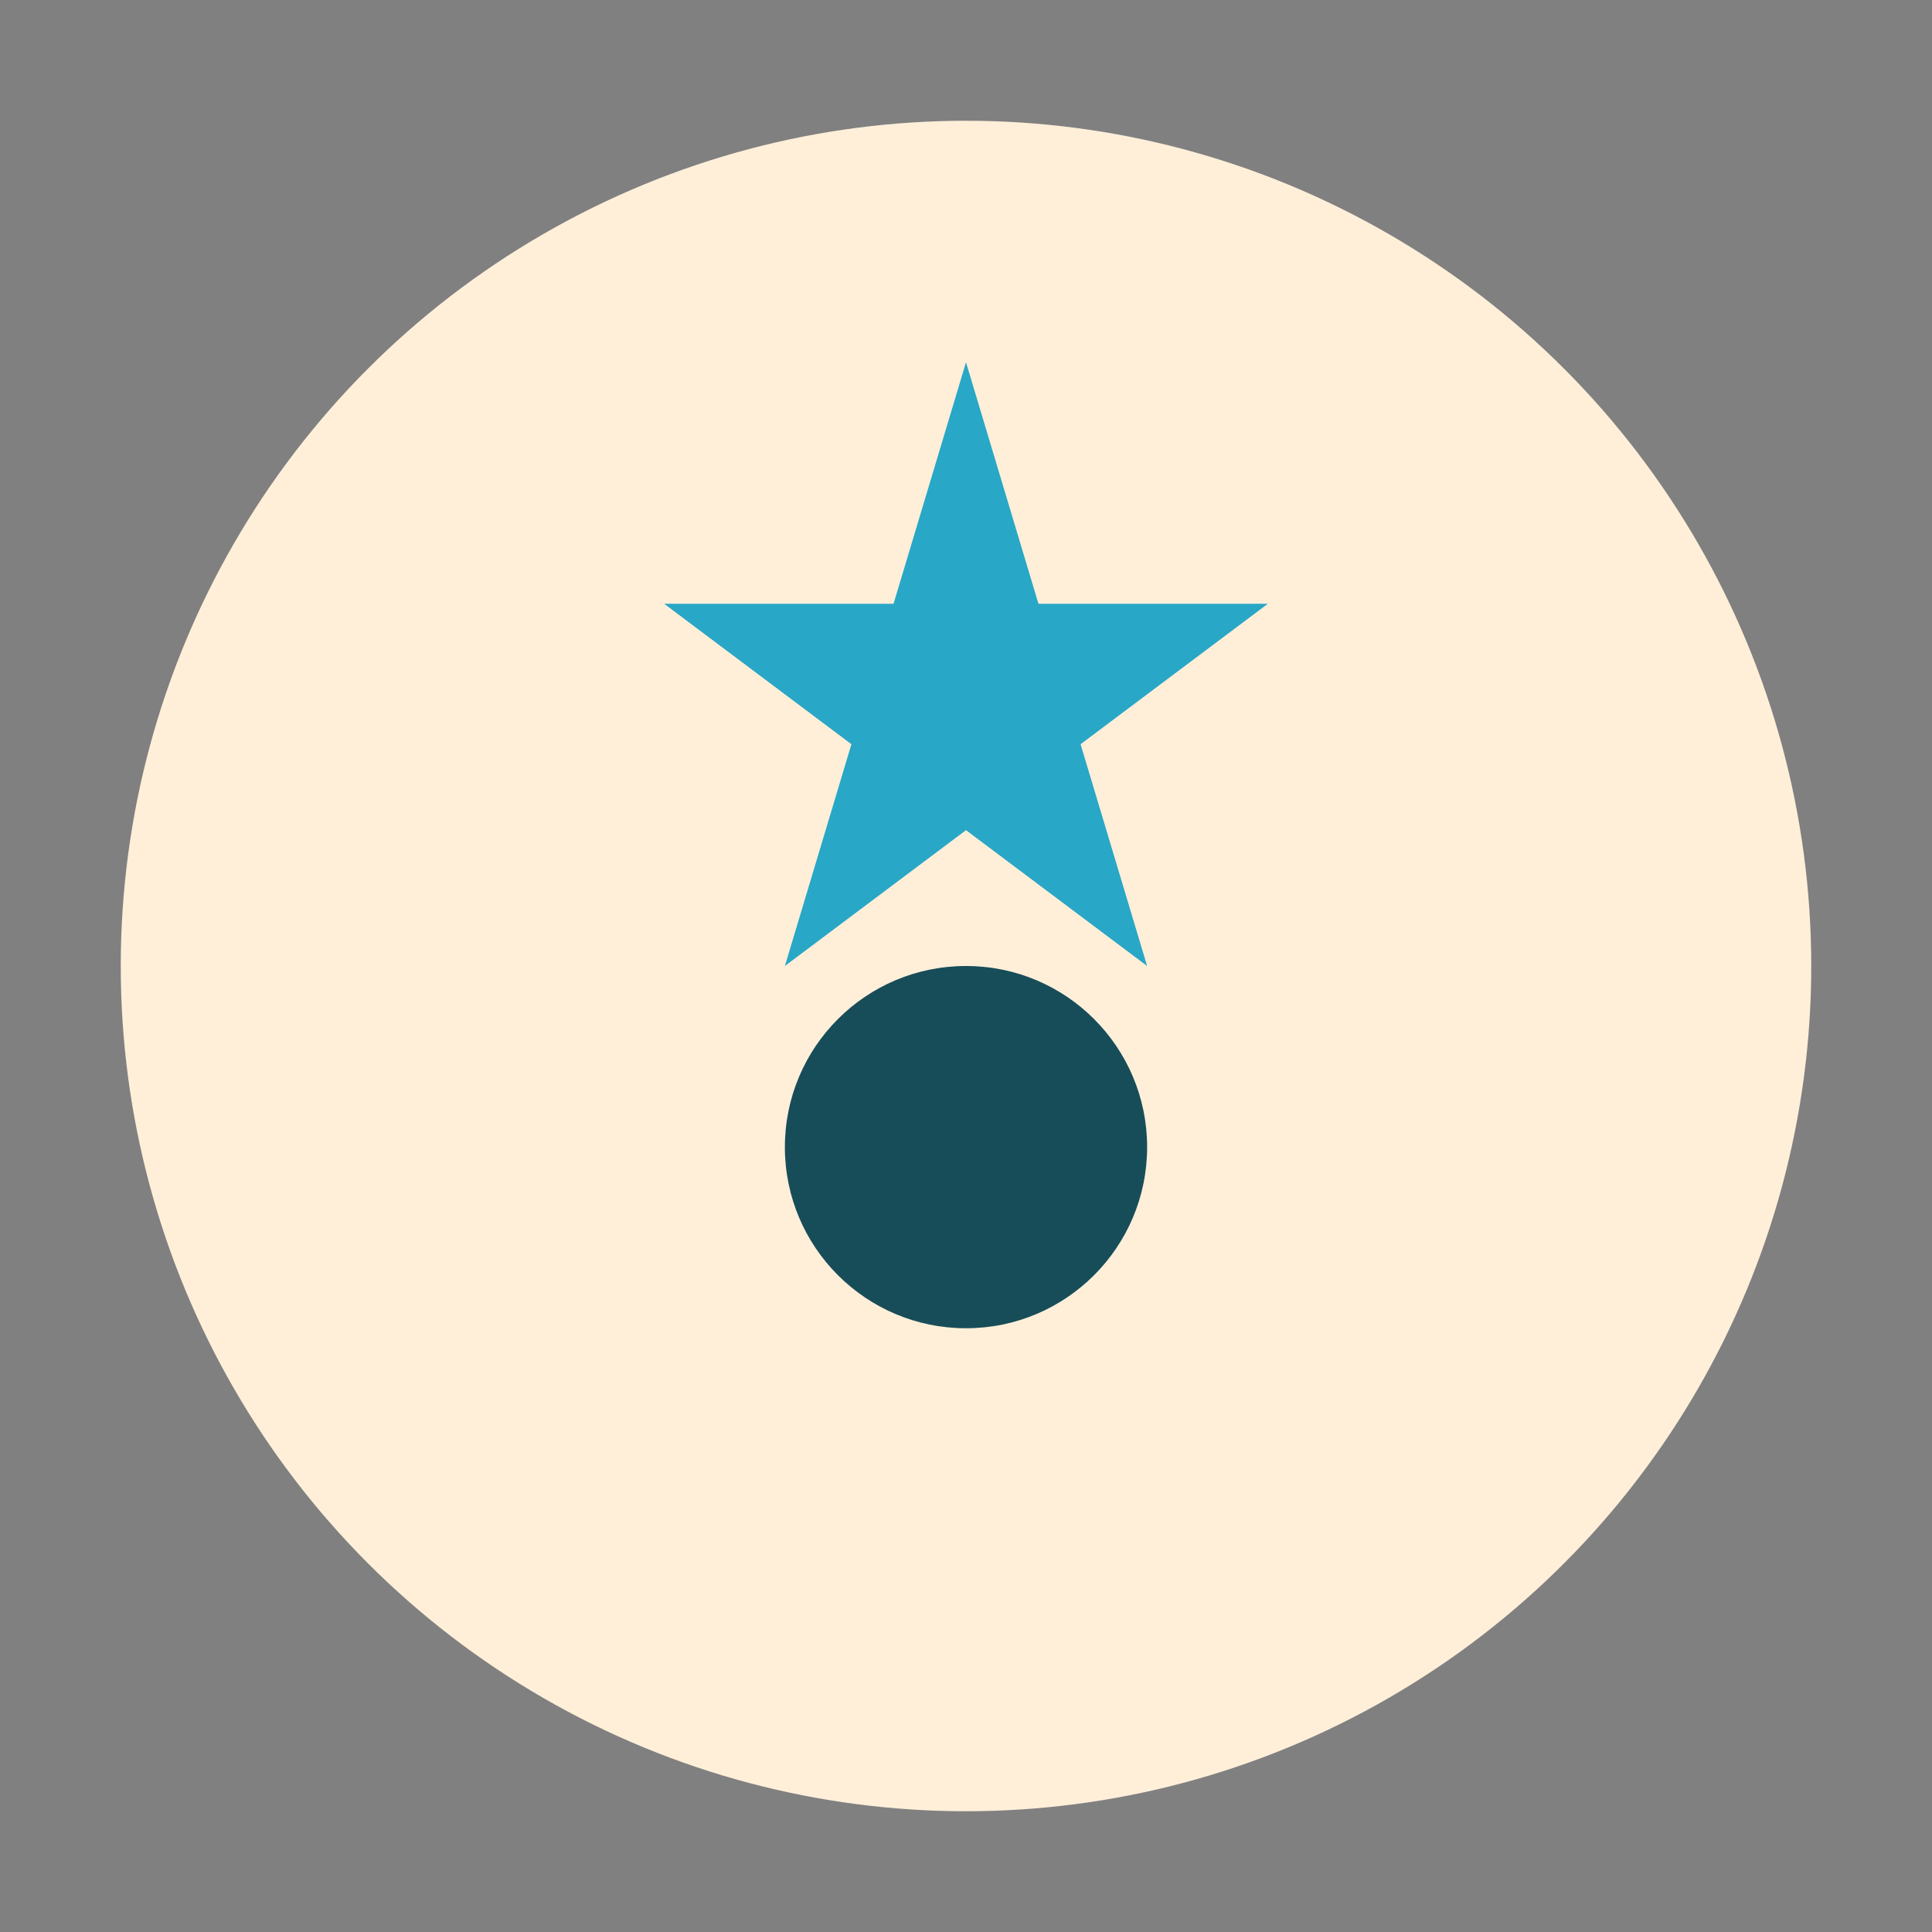
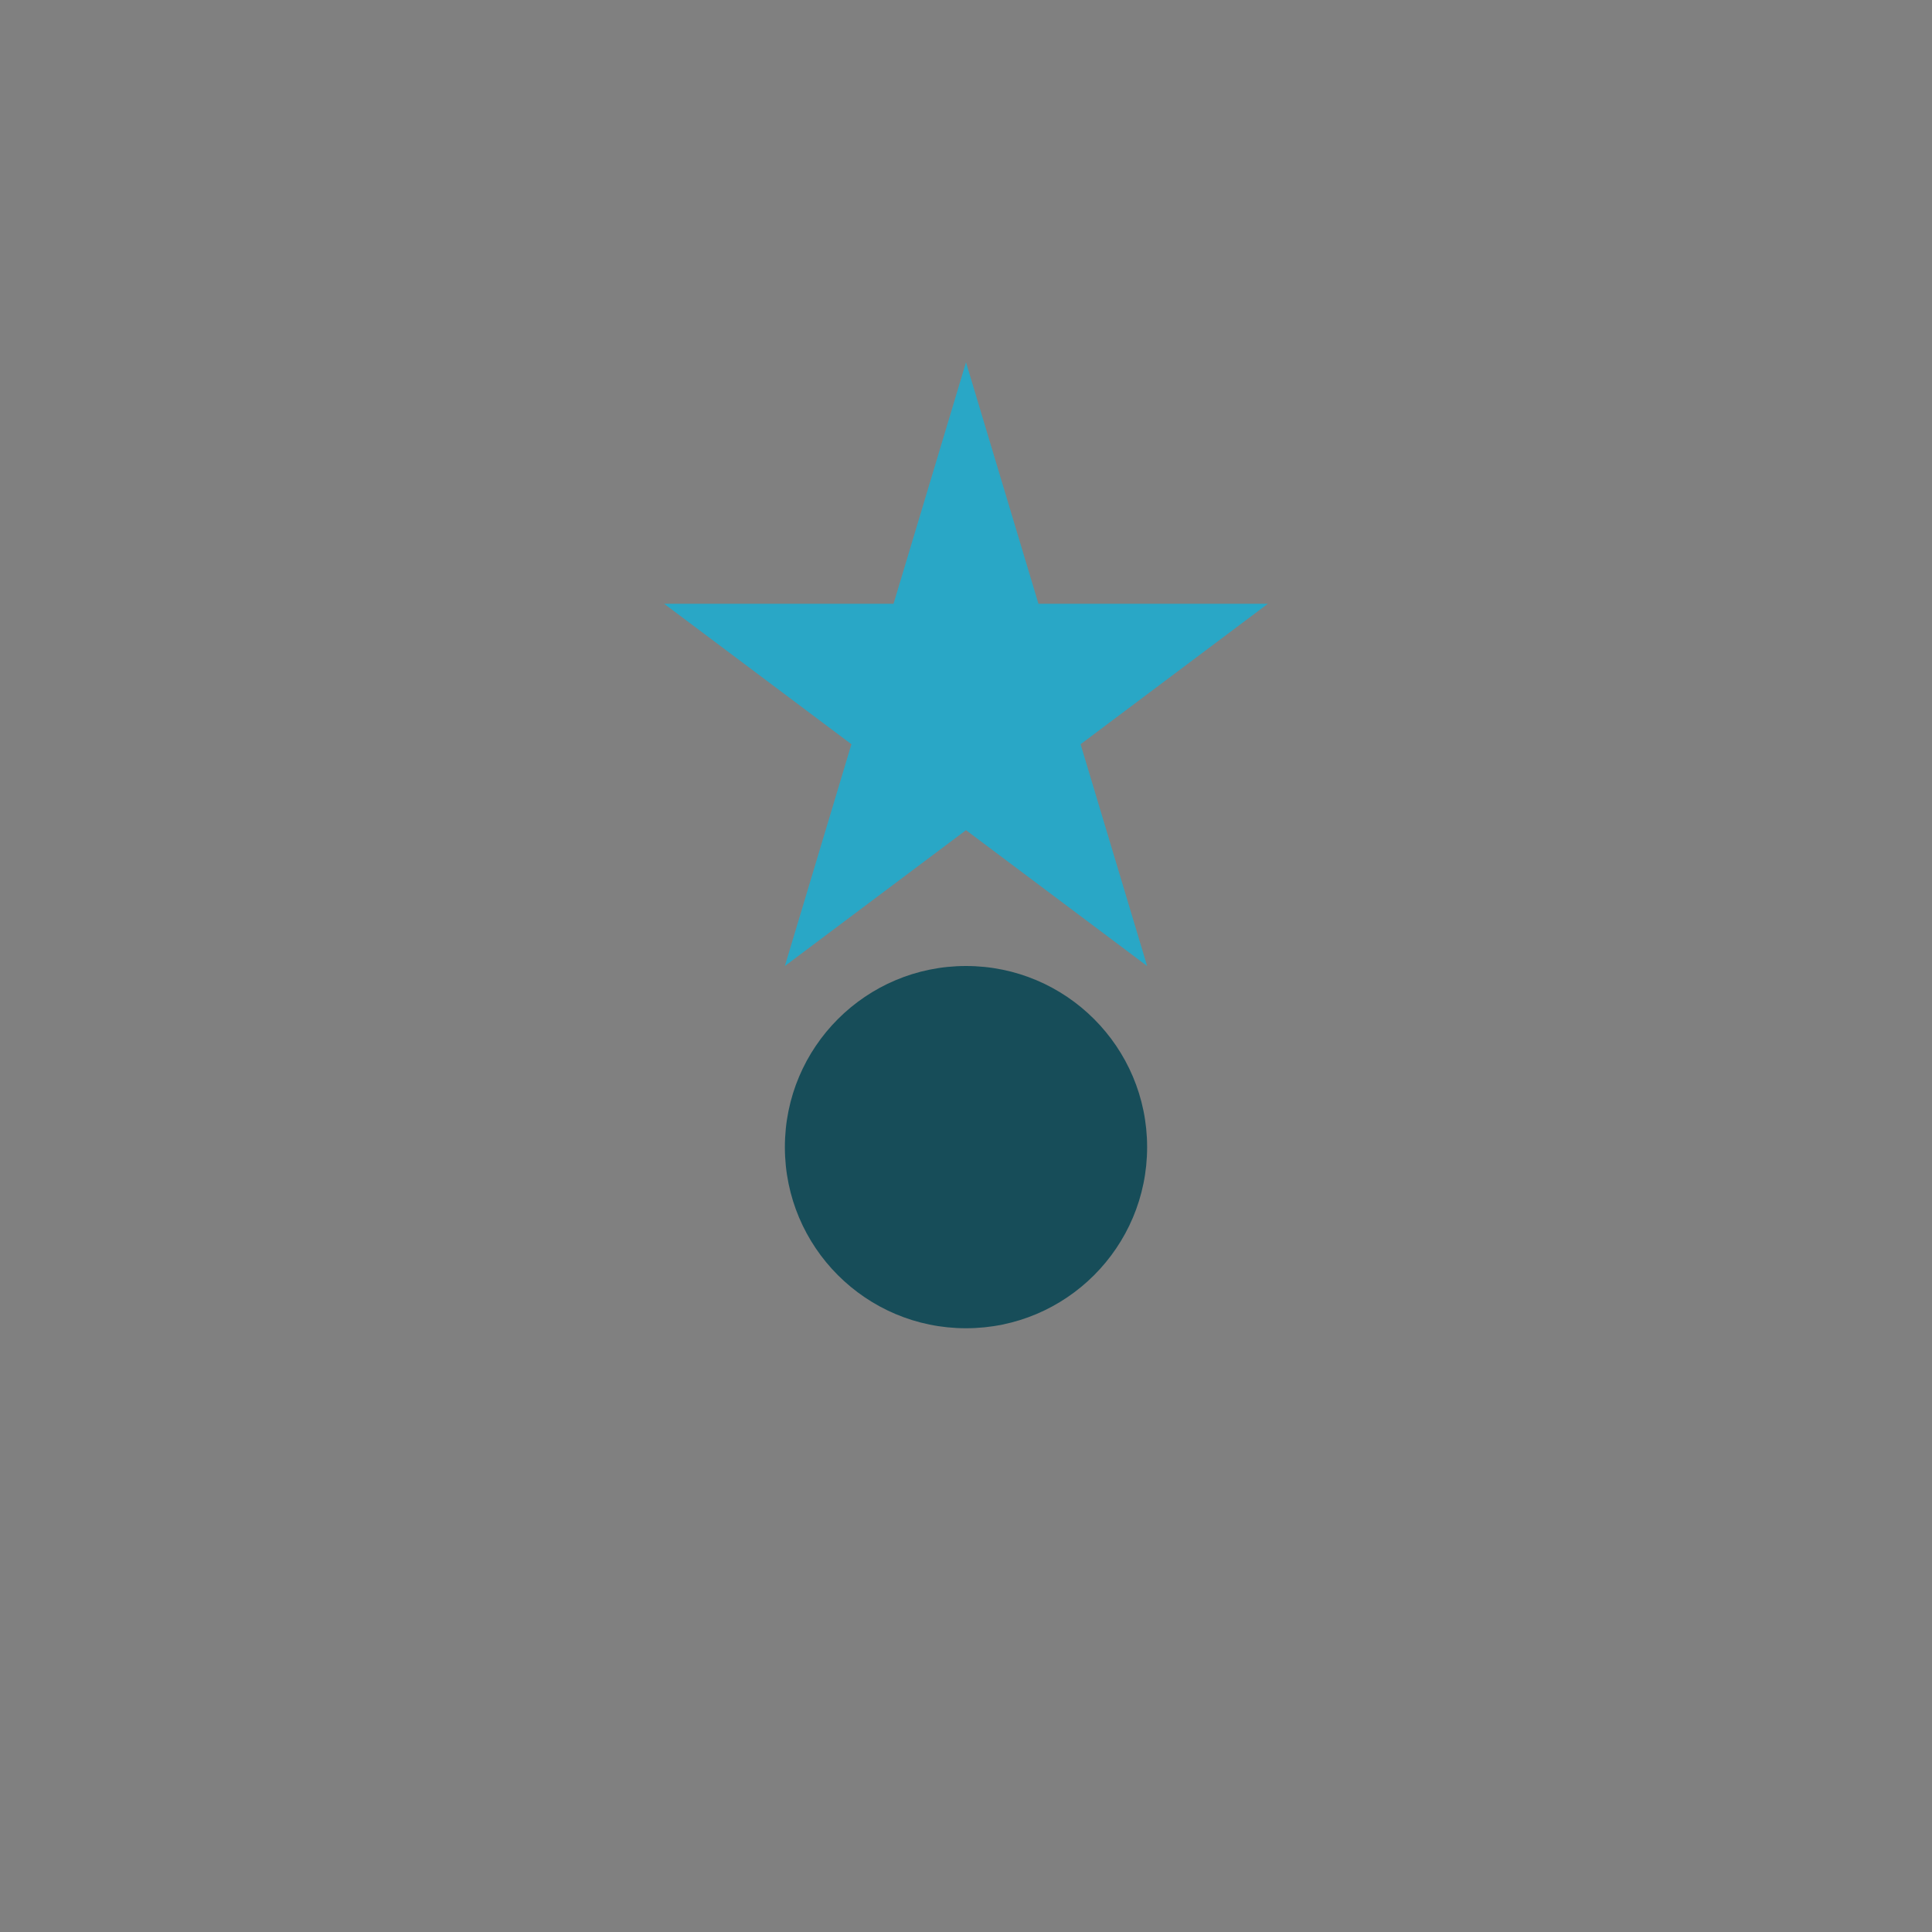
<svg xmlns="http://www.w3.org/2000/svg" width="32" height="32" viewBox="0 0 32 32">
  <rect x="0" y="0" width="32" height="32" fill="#808080" stroke="none" />
-   <circle cx="16" cy="16" r="14" fill="#FFEFD9" />
-   <path d="M16 6l3 10-8-6h10l-8 6z" fill="#29A7C6" />
+   <path d="M16 6l3 10-8-6h10l-8 6" fill="#29A7C6" />
  <circle cx="16" cy="19" r="3" fill="#174D59" />
</svg>